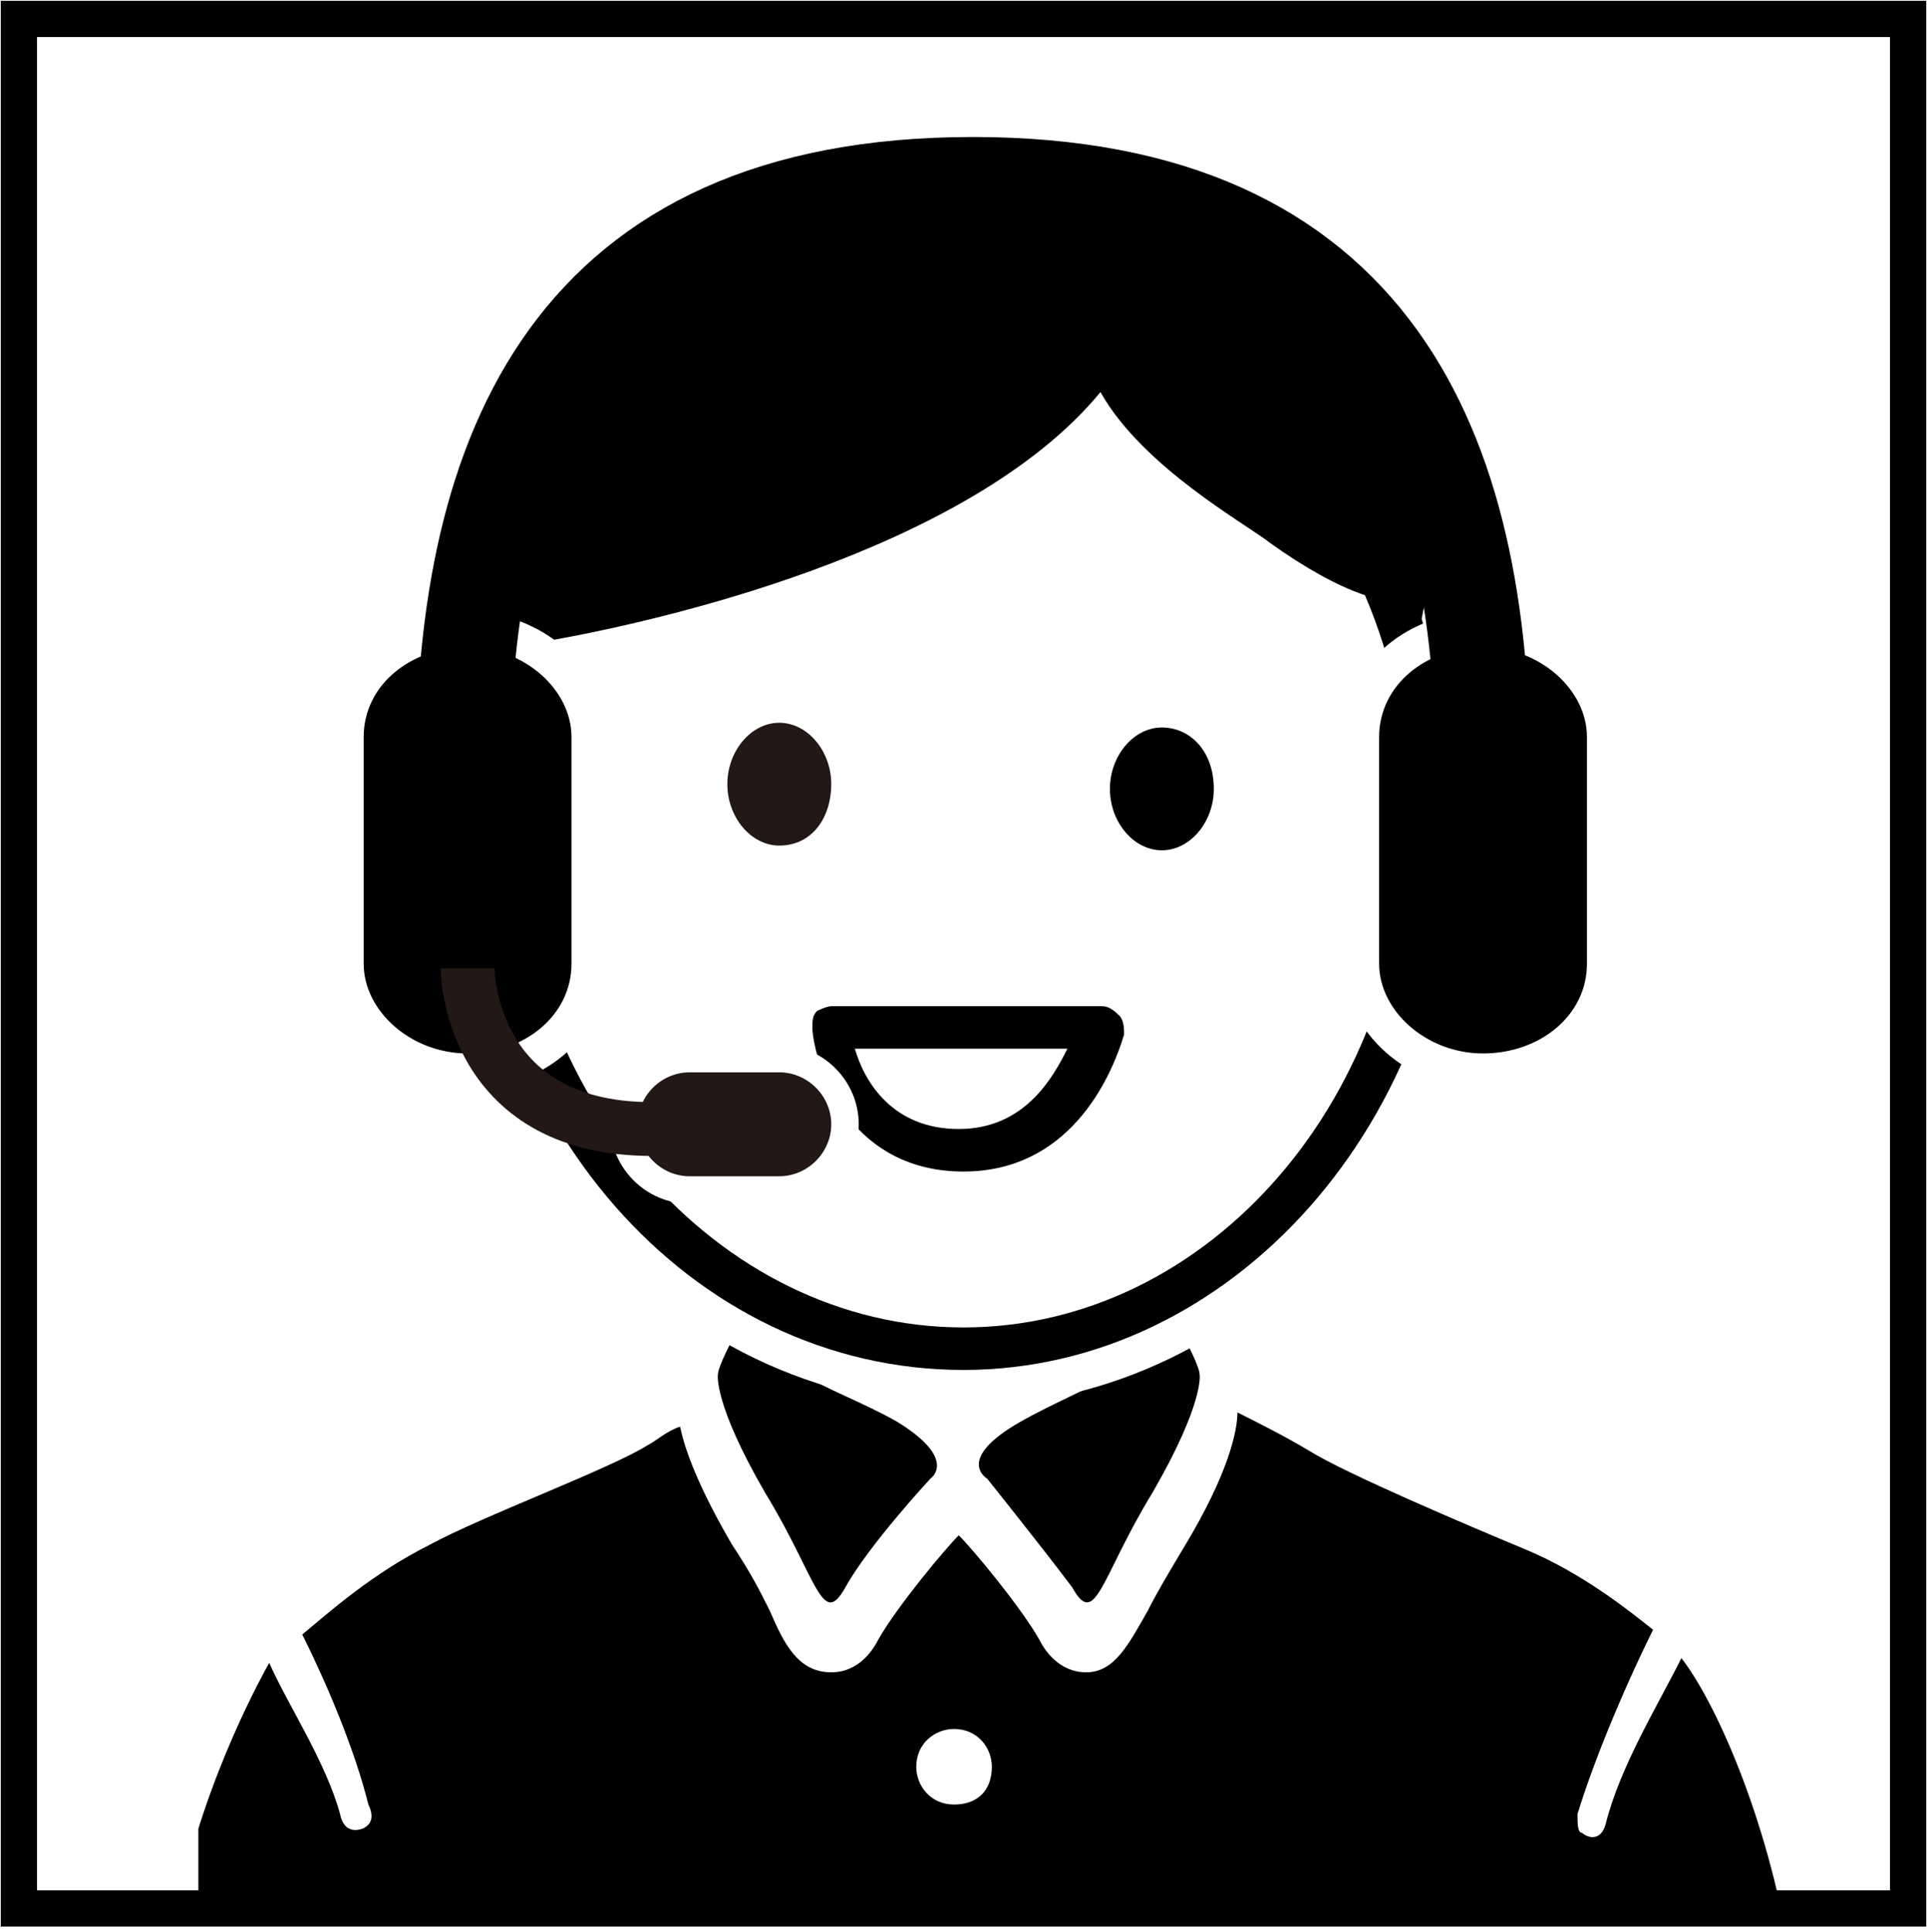
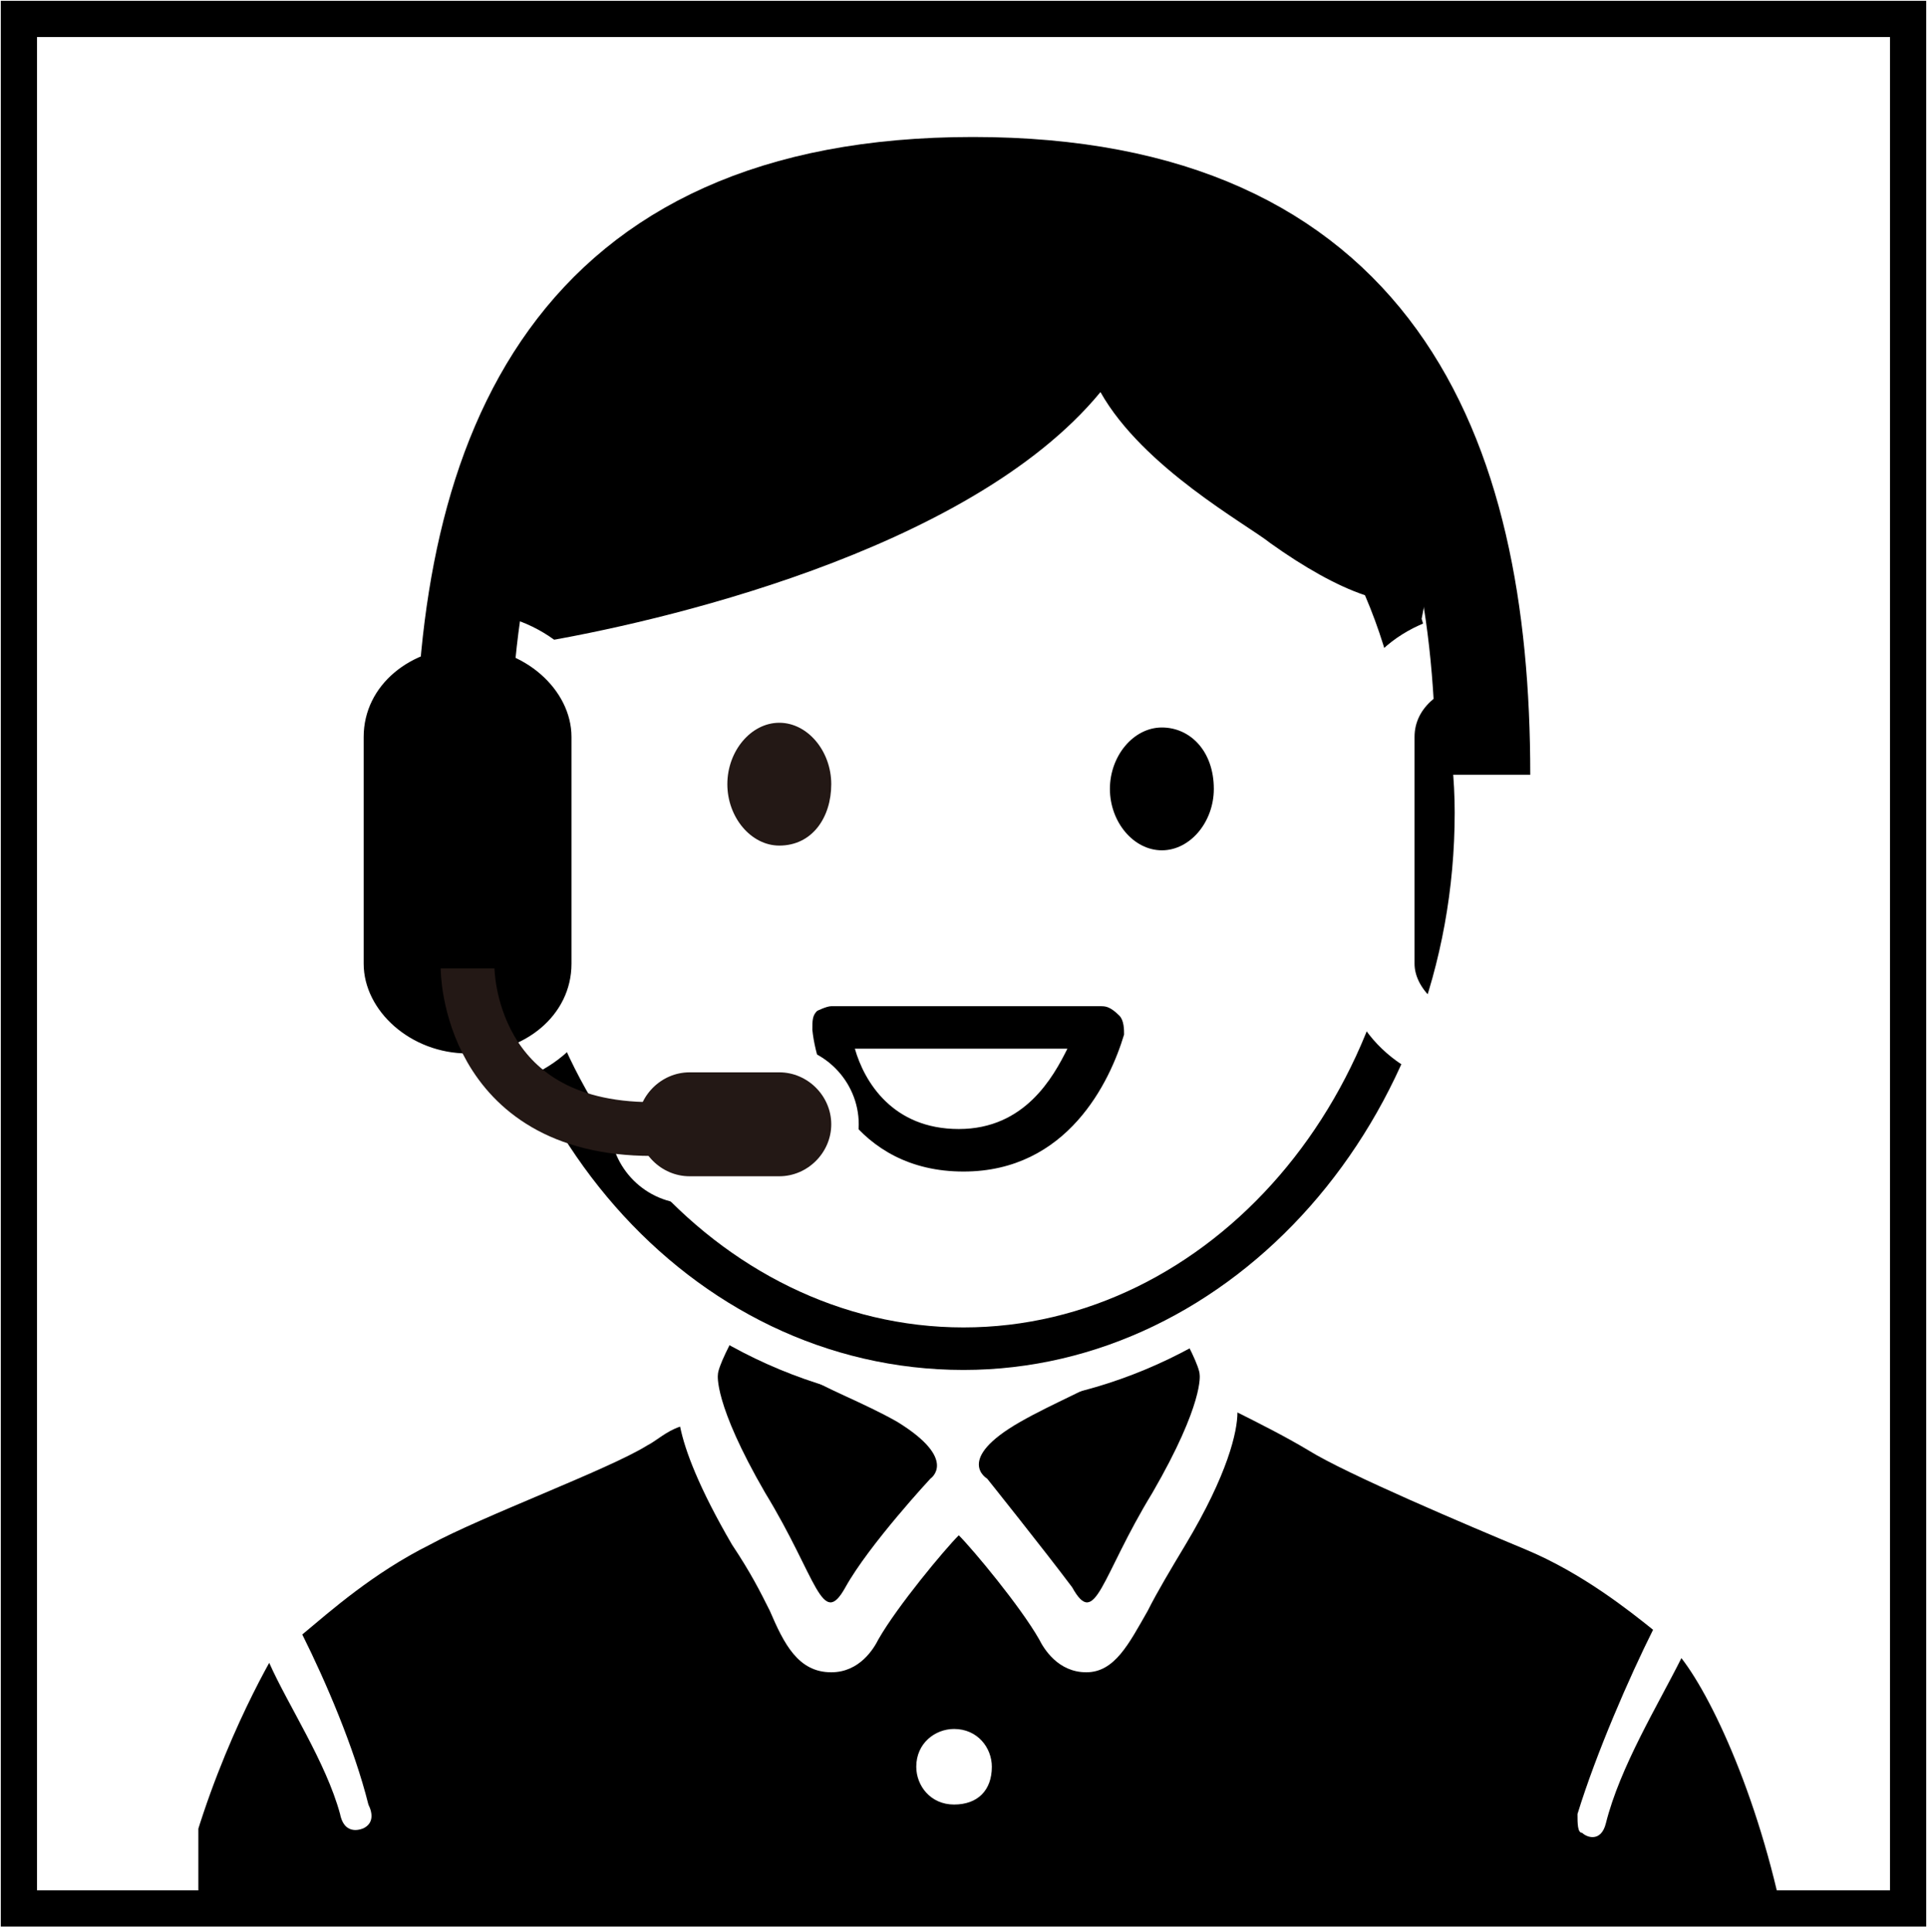
<svg xmlns="http://www.w3.org/2000/svg" xmlns:xlink="http://www.w3.org/1999/xlink" viewBox="0 0 40.8 40.9">
  <style>.st0{fill:#fff100}.st1{fill:#fff}.st5{fill:#231815}.st25{fill:none;stroke:#fff;stroke-width:1.5}</style>
  <g id="レイヤー_3">
    <path class="st0" d="M-788.2-3057.7h1200v6095.3h-1200z" />
    <path class="st1" d="M-688.2-2599.1h1000v5604.3h-1000z" />
  </g>
  <g id="レイヤー_2">
    <path class="st0" d="M-658.2-190.2h940v395.9h-940z" />
    <path class="st1" d="M-27.7-26.1h275v201.8h-275z" />
    <path fill="#fff" stroke="#000" stroke-width=".766" stroke-miterlimit="10" d="M.4.4h40v40H.4z" />
    <defs>
      <path id="SVGID_2_" d="M4.2 24.3h34v16.1h-34z" />
    </defs>
    <clipPath id="SVGID_7_">
      <use xlink:href="#SVGID_2_" overflow="visible" />
    </clipPath>
    <g clip-path="url(#SVGID_7_)">
      <path d="M25.4 29.1c0-.3-1-2.1-1.5-2.3-.5-.2-6.7-.2-7.2 0s-1.5 2-1.5 2.3c0 0-.1.6 1 2.5 1.1 1.8 1.2 2.9 1.7 2 .5-.9 1.8-2.3 1.8-2.3s.6-.4-.7-1.2c-1.4-.8-3.3-1.2-2.2-2.2 0 0 0-.1.5-.1h6c.5 0 .5.1.5.1 1.1.9-.8 1.4-2.2 2.2-1.4.8-.7 1.2-.7 1.2s1.2 1.5 1.8 2.3c.5.9.6-.2 1.7-2 1.1-1.9 1-2.5 1-2.5z" />
      <path d="M37.9 41.4c-.5-3-1.6-5.4-2.3-6.3-.5 1-1.3 2.3-1.6 3.5-.1.4-.4.3-.5.2-.1 0-.1-.2-.1-.4.4-1.3 1.1-2.9 1.6-3.9-.5-.4-1.5-1.2-2.7-1.7-1.2-.5-3.8-1.6-4.6-2.1-.5-.3-1.1-.6-1.5-.8 0 .4-.2 1.3-1.1 2.8-.3.5-.6 1-.8 1.4-.4.7-.7 1.3-1.3 1.3-.6 0-.9-.5-1-.7-.4-.7-1.4-1.9-1.7-2.2-.3.3-1.3 1.5-1.7 2.2-.1.2-.4.7-1 .7-.7 0-1-.6-1.3-1.3-.2-.4-.4-.8-.8-1.4-.7-1.2-1-2-1.1-2.5-.3.1-.5.3-.7.4-.8.5-3.5 1.5-4.6 2.1-1.2.6-2.1 1.4-2.7 1.9.5 1 1.1 2.4 1.4 3.6.1.2.1.4-.1.5 0 0-.4.2-.5-.3-.3-1.1-1.1-2.3-1.5-3.2-.5.9-1.7 3.3-2.1 6.1C2.5 46.7.7 75 .7 75l.2.2c.2.1 3.5.3 5 0 0 0 .5-.1.5-.4 0-.2.7-8.9 1.5-16.5.4-4-.3-11.5-.3-11.5 0-.2 0-.4.3-.4s.3.2.3.4c0 3.3.7 3 .5 13 0 2.1-.4 13.2-.4 13.2s1.9 6.2 12.3 5.8C31 79.3 33 73.1 33 73.1s-.4-10.3-.4-13.2c-.2-10 .4-13 .4-13 0-.2.1-.4.3-.4.2 0 .3.2.3.4 0 0-.5 8.4-.2 11.1.6 7.8 1.5 16.6 1.5 16.8 0 .3.5.4.5.4 1.6.3 4.9.1 5 0 .2-.1.2-.2.2-.2s-1.8-28.7-2.7-33.6zM20.2 68.1c-.3 0-.6-.3-.6-.6s.3-.6.6-.6.6.3.6.6-.3.6-.6.6zm0-6c-.3 0-.6-.3-.6-.6s.3-.6.6-.6.6.3.6.6-.3.6-.6.6zm0-6c-.3 0-.6-.3-.6-.6s.3-.6.6-.6.6.3.6.6-.3.6-.6.6zm0-6c-.3 0-.6-.3-.6-.6s.3-.6.6-.6.6.3.6.6-.3.6-.6.6zm0-5.8c-.5 0-.8-.4-.8-.8 0-.5.4-.8.8-.8.5 0 .8.4.8.8s-.3.8-.8.8zm0-6.1c-.5 0-.8-.4-.8-.8 0-.5.4-.8.8-.8.5 0 .8.4.8.8 0 .5-.3.8-.8.8z" />
    </g>
    <g>
      <path class="st1" d="M12.6 10.3s-3.1 1.6-2 8.1 4.3 10.1 10.1 10.1c5.7 0 9.3-5.4 9.5-9.8.2-4.4-1.1-7.3-1.5-8-.5-.6-6.4-4.3-6.4-4.3l-9.7 3.9z" />
      <path d="M23.3 21.3h-5.7c-.1 0-.3.1-.3.1-.1.1-.1.2-.1.4.1 1 .9 3 3.2 3 2.2 0 3.1-1.9 3.4-2.9 0-.1 0-.3-.1-.4-.2-.2-.3-.2-.4-.2zm-3 2.6c-1.4 0-2-1-2.2-1.7h4.5c-.3.6-.9 1.7-2.3 1.7z" />
      <path d="M30.1 13.1c1.2-5.7-3.7-8.9-5.8-8.3-.9-.7-3.9-2.4-8.9-.3-4 1.7-6.3 5.4-4.9 9.1-.3 1.2-.5 2.4-.5 3.6C10 23.7 14.6 29 20.4 29c5.7 0 10.4-5.3 10.4-11.8 0-1.4-.3-2.8-.7-4.1zm-9.7 15c-5.2 0-9.5-4.9-9.5-10.9 0-1.3.2-2.5.5-3.6 2.4-.4 9.1-1.9 11.9-5.3.9 1.6 3.1 2.8 3.6 3.2.7.5 1.4.9 2 1.1.6 1.4.9 2.9.9 4.5.1 6.1-4.2 11-9.4 11z" fill="none" stroke="#fff" stroke-width="1.533" stroke-miterlimit="10" />
      <path d="M30.1 13.1c1.2-5.7-3.7-8.9-5.8-8.3-.9-.7-3.9-2.4-8.9-.3-4 1.7-6.3 5.4-4.9 9.1-.3 1.2-.5 2.4-.5 3.6C10 23.7 14.6 29 20.4 29c5.7 0 10.4-5.3 10.4-11.8 0-1.4-.3-2.8-.7-4.1zm-9.7 15c-5.2 0-9.5-4.9-9.5-10.9 0-1.3.2-2.5.5-3.6 2.4-.4 9.1-1.9 11.9-5.3.9 1.6 3.1 2.8 3.6 3.2.7.5 1.4.9 2 1.1.6 1.4.9 2.9.9 4.5.1 6.1-4.2 11-9.4 11z" />
      <g>
        <path class="st5" d="M17.6 16.6c0-.7-.5-1.3-1.1-1.3-.6 0-1.1.6-1.1 1.3 0 .7.5 1.3 1.1 1.3.7 0 1.1-.6 1.1-1.3z" />
        <path d="M24.6 15.4c-.6 0-1.1.6-1.1 1.3 0 .7.5 1.3 1.1 1.3.6 0 1.1-.6 1.1-1.3 0-.8-.5-1.3-1.1-1.3z" />
      </g>
    </g>
    <g>
      <path class="st25" d="M33.6 20.4c0 1.1-1 1.9-2.2 1.9-1.2 0-2.2-.9-2.2-1.9v-4.8c0-1.1 1-1.9 2.2-1.9 1.2 0 2.2.9 2.2 1.9v4.8z" />
-       <path d="M33.6 20.4c0 1.1-1 1.9-2.2 1.9-1.2 0-2.2-.9-2.2-1.9v-4.8c0-1.1 1-1.9 2.2-1.9 1.2 0 2.2.9 2.2 1.9v4.8z" />
      <path class="st25" d="M12.1 20.4c0 1.1-1 1.9-2.2 1.9-1.2 0-2.2-.9-2.2-1.9v-4.8c0-1.1 1-1.9 2.2-1.9 1.2 0 2.2.9 2.2 1.9v4.8z" />
      <path d="M12.1 20.4c0 1.1-1 1.9-2.2 1.9-1.2 0-2.2-.9-2.2-1.9v-4.8c0-1.1 1-1.9 2.2-1.9 1.2 0 2.2.9 2.2 1.9v4.8z" />
      <path d="M17.6 23.8c0 .6-.5 1.1-1.1 1.1h-1.9c-.6 0-1.1-.5-1.1-1.1 0-.6.5-1.1 1.1-1.1h1.9c.6 0 1.1.5 1.1 1.1z" fill="none" stroke="#fff" stroke-width="1.164" />
      <path class="st5" d="M17.6 23.8c0 .6-.5 1.1-1.1 1.1h-1.9c-.6 0-1.1-.5-1.1-1.1 0-.6.5-1.1 1.1-1.1h1.9c.6 0 1.1.5 1.1 1.1z" />
      <path d="M9.9 20.5s0 3.4 3.9 3.4" fill="none" stroke="#231815" stroke-width="1.139" stroke-miterlimit="10" />
      <path d="M9.8 16.4c0-6.9 2.3-12.5 10.8-12.5s10.8 5.6 10.8 12.5" fill="none" stroke="#000" stroke-width="2" />
    </g>
  </g>
</svg>